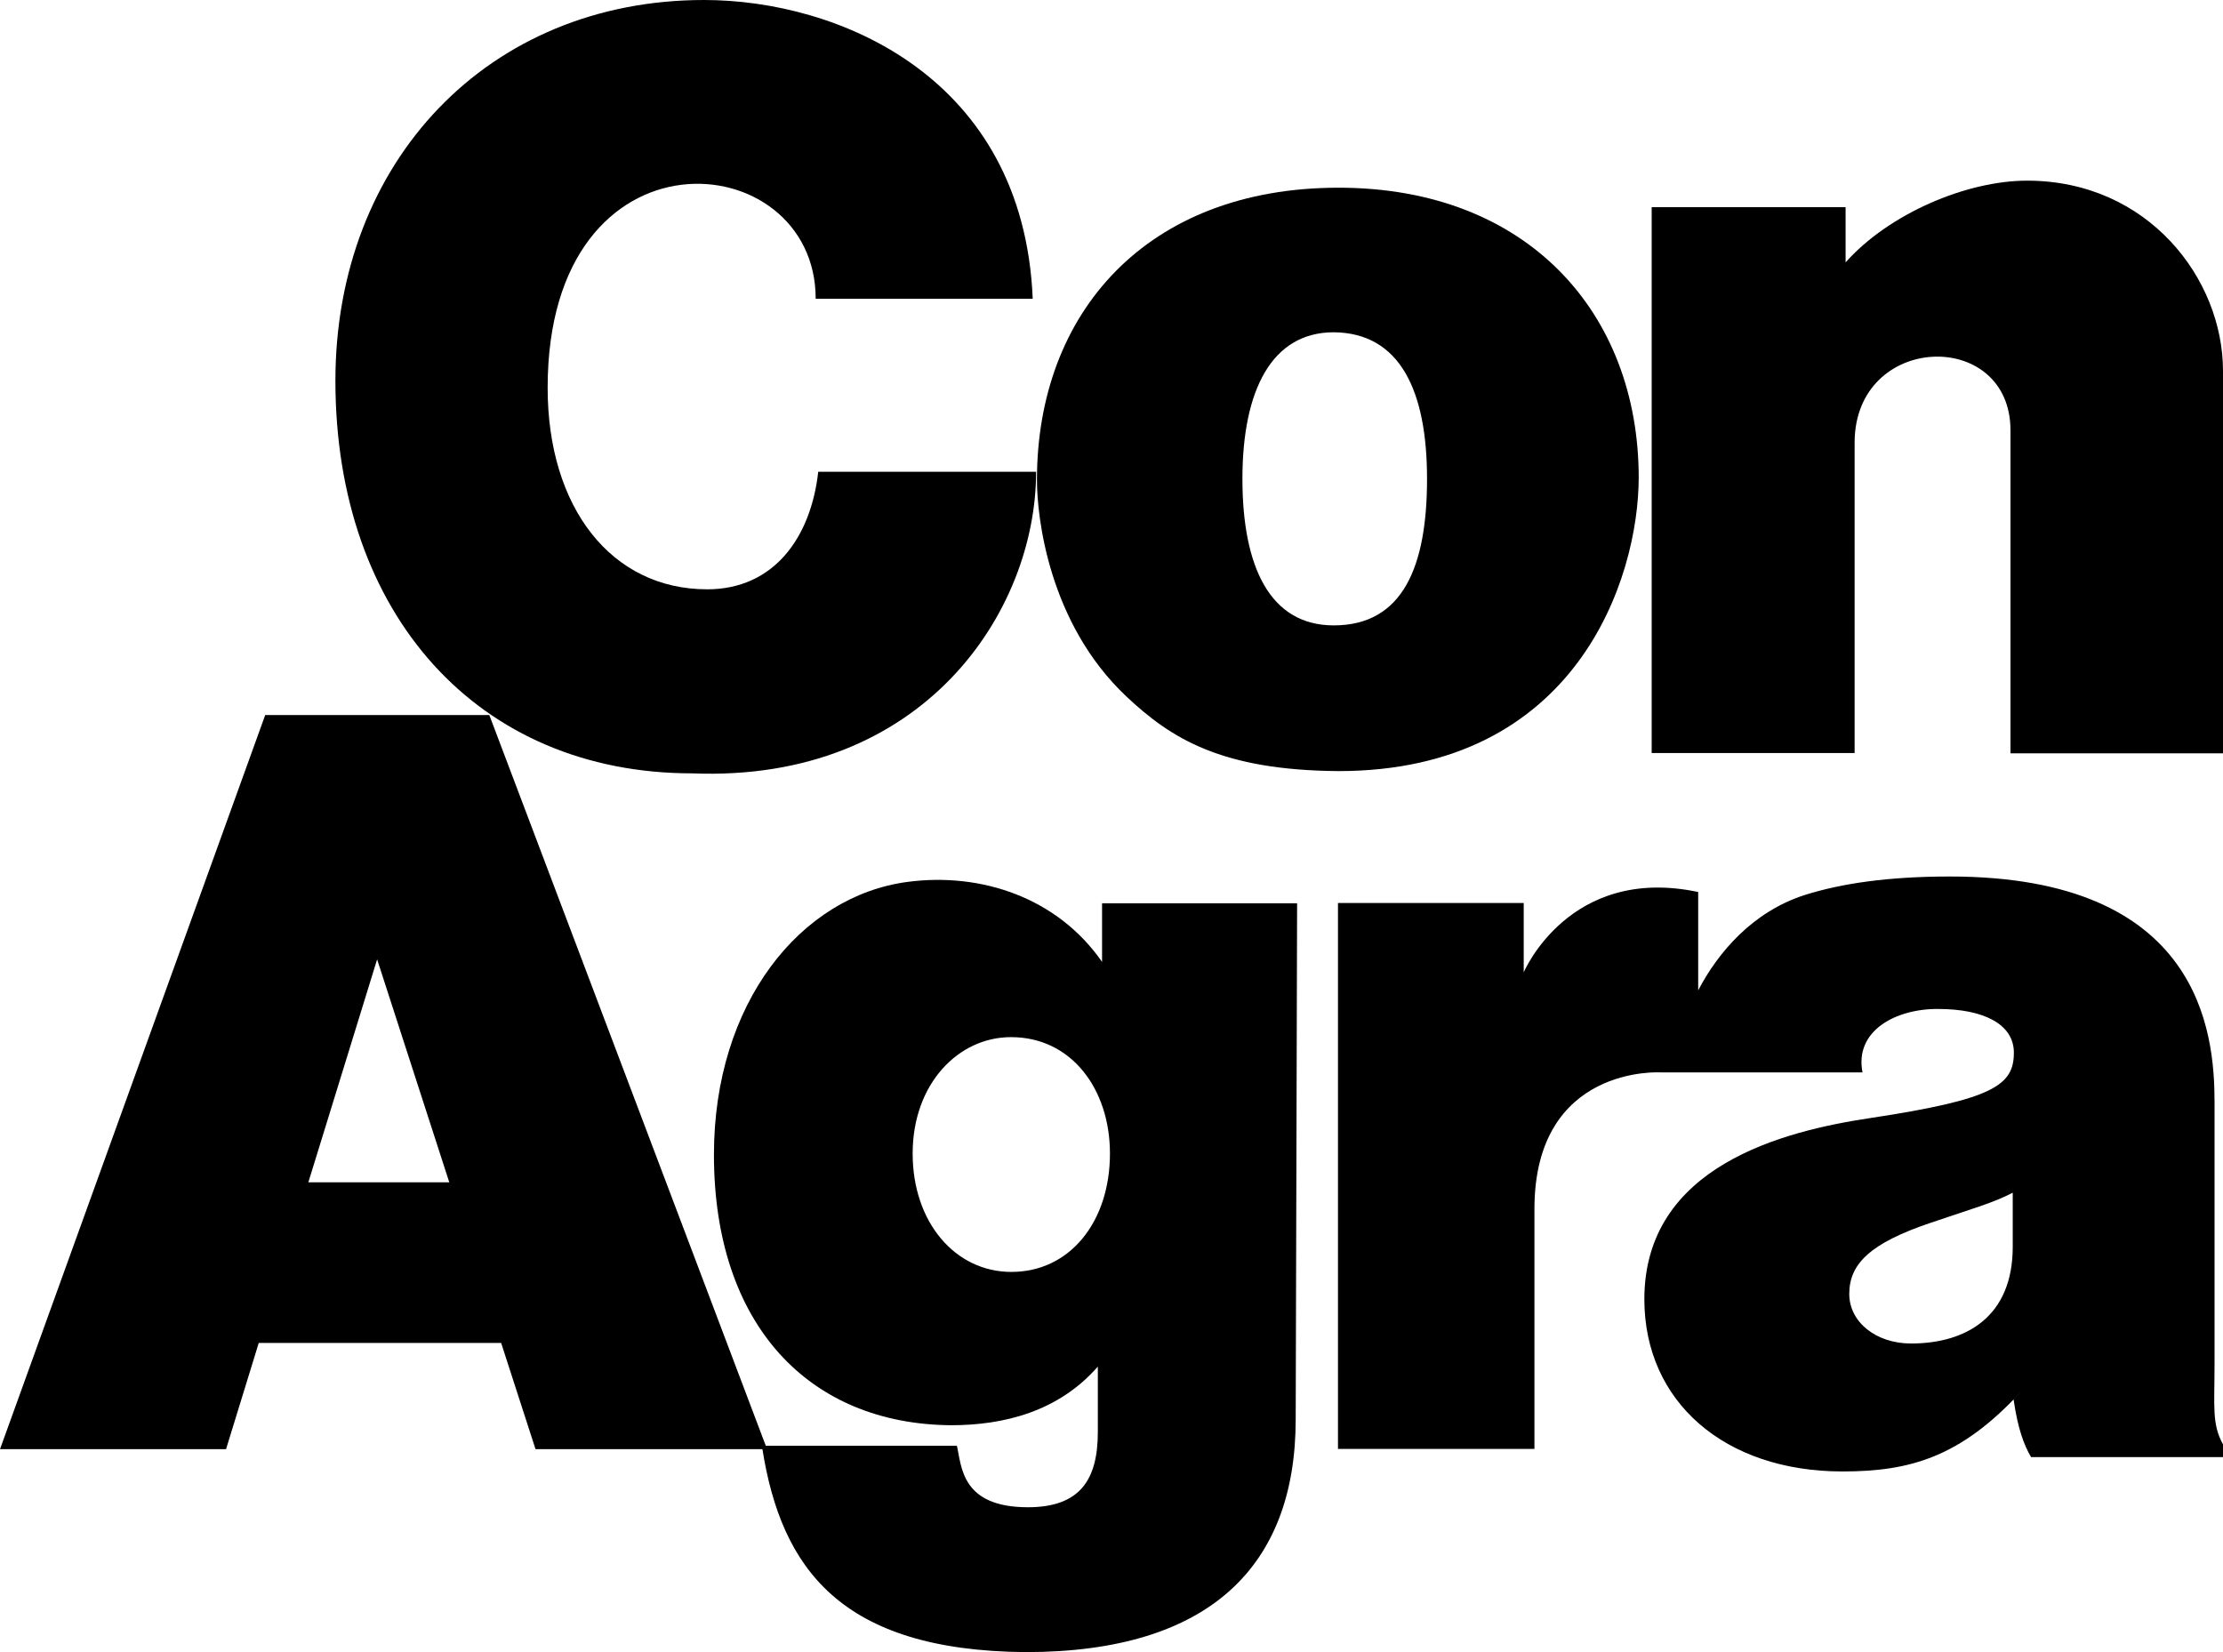
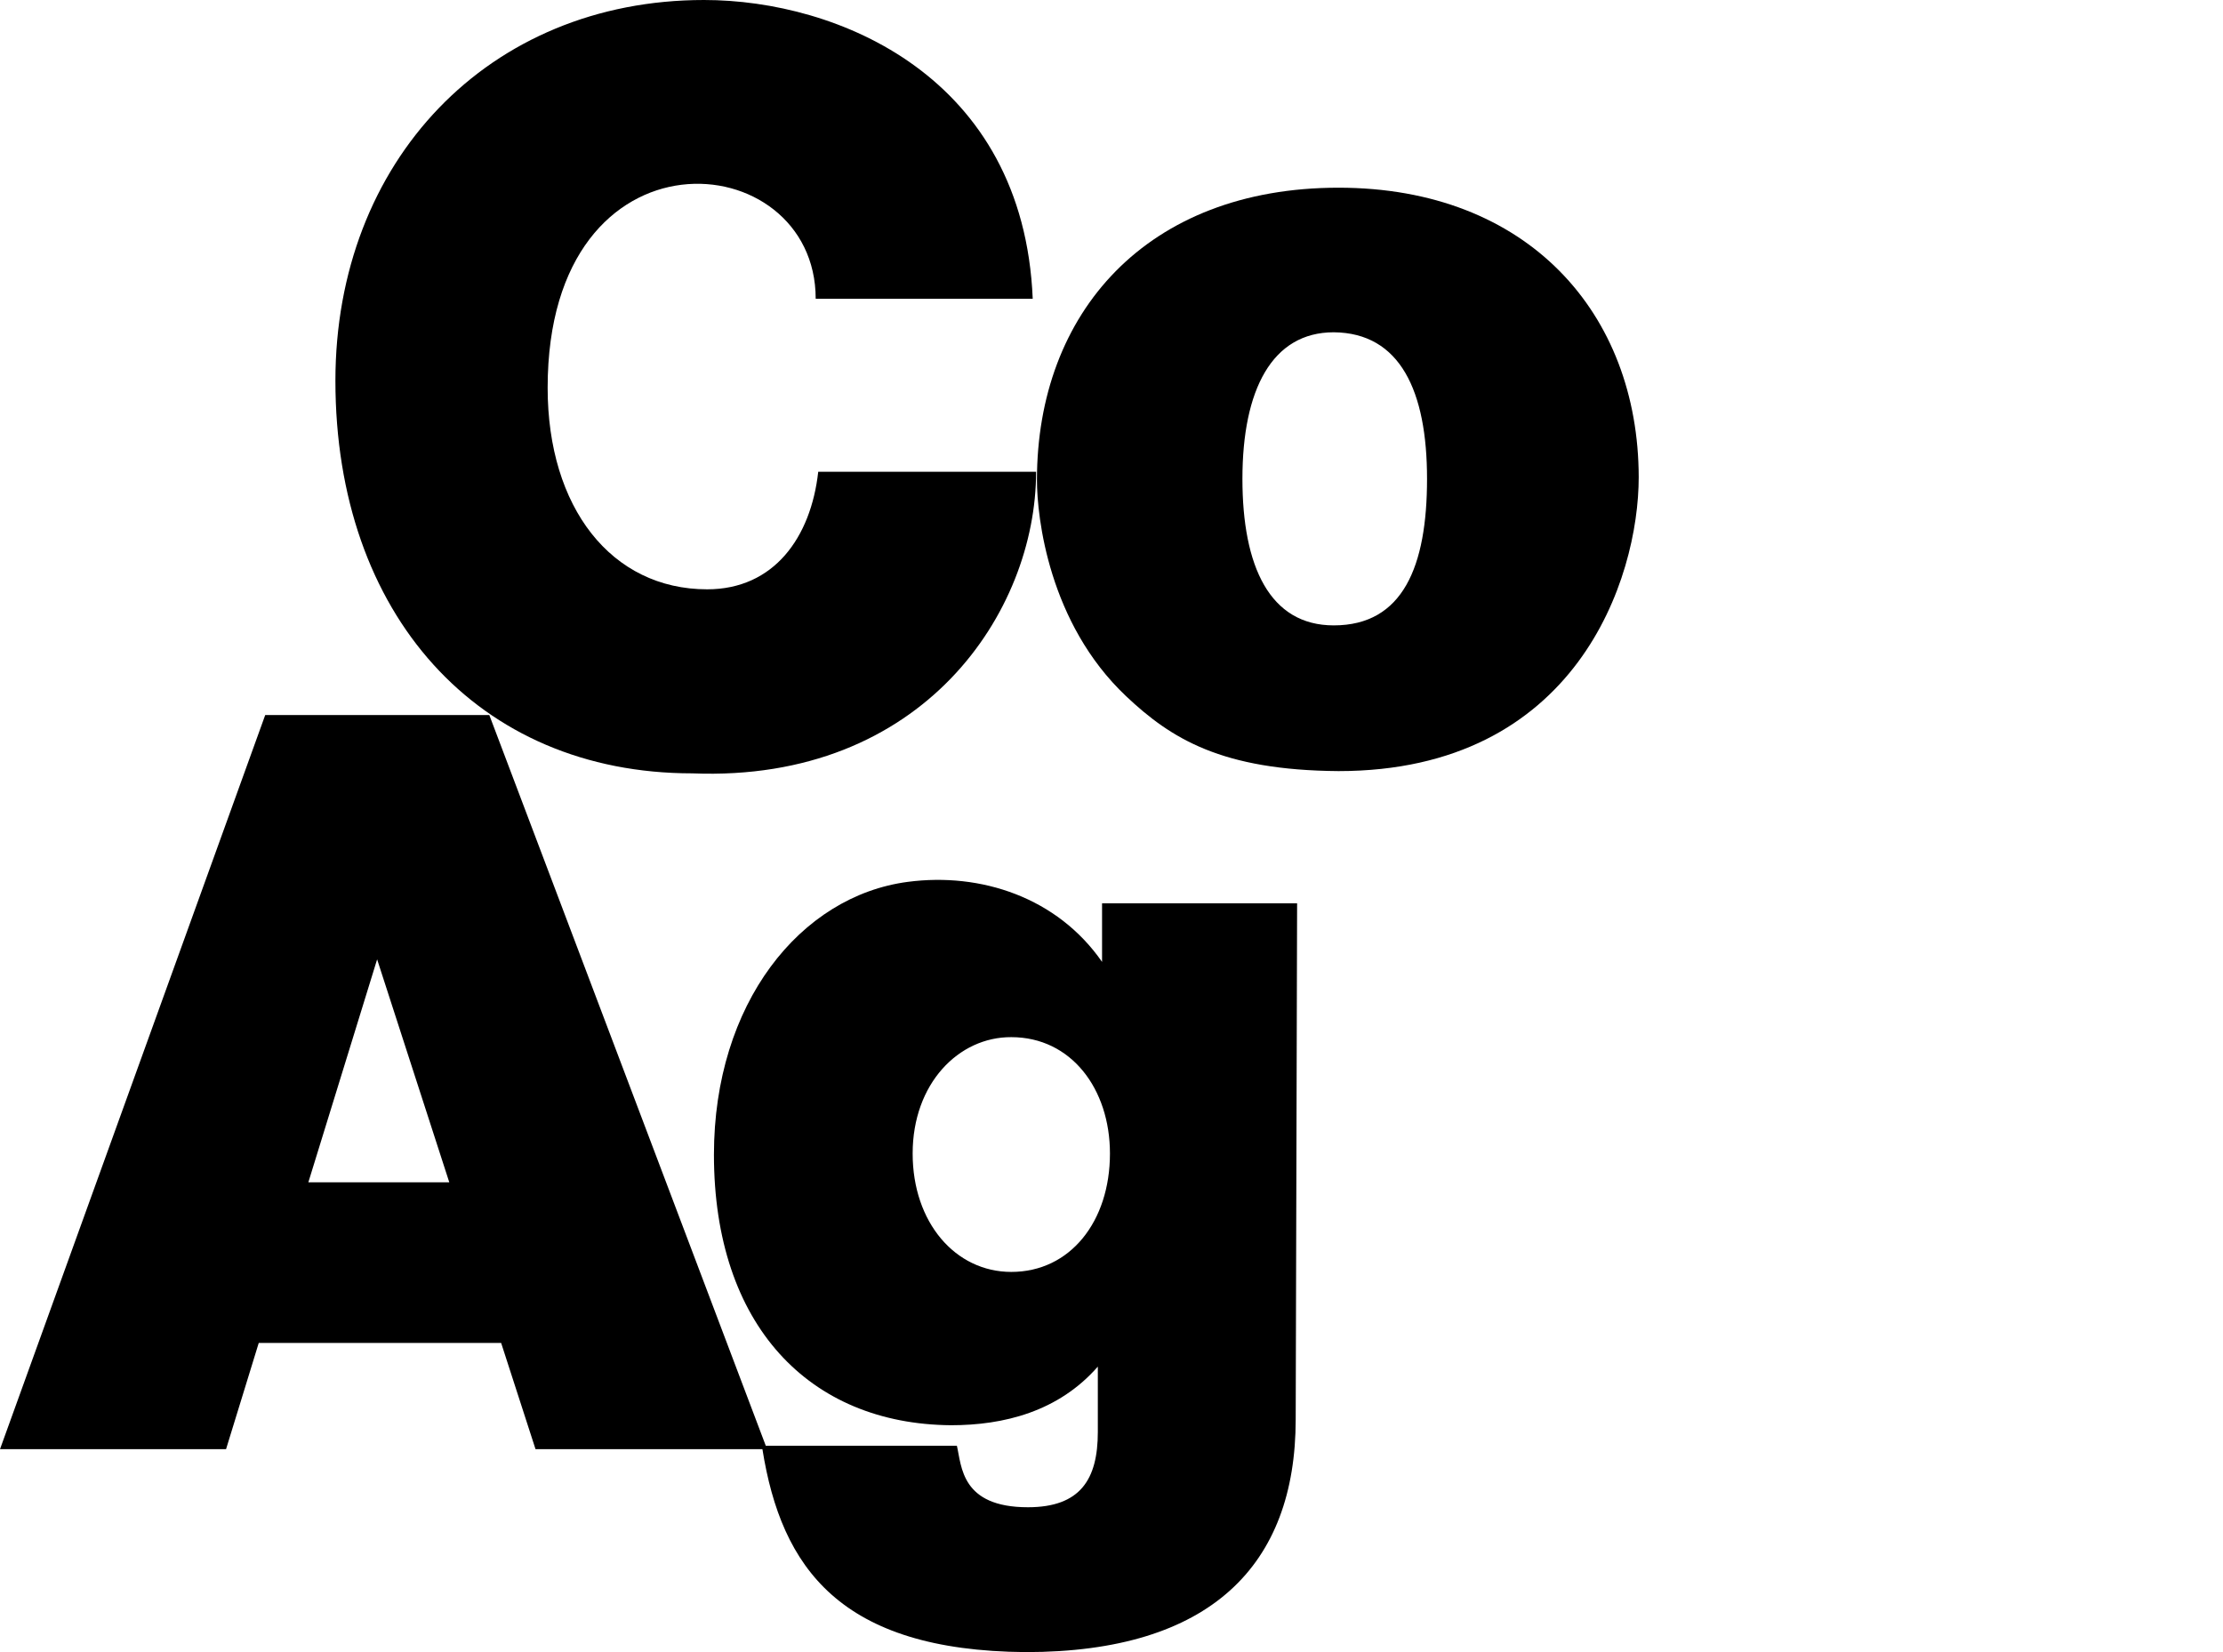
<svg xmlns="http://www.w3.org/2000/svg" version="1.1" id="Layer_1" x="0px" y="0px" width="788.7px" height="586.2px" viewBox="0 0 788.7 586.2" style="enable-background:new 0 0 788.7 586.2;" xml:space="preserve">
  <g>
    <path d="M391,341.3c-15.9-22.9-43-31.8-68.9-28.4c-38.2,5-68.8,43.2-68.8,96.8c0,60.5,33.8,95.6,84.1,96c18.7,0,38.1-4.8,52.1-20.8   v23.2c0,16.8-6.2,26.7-24.8,26.7c-23.7,0-23.5-14.5-25.2-21.8h-67.8l-98.1-259.3H94.1L0,514.2h80.2l11.6-37.7h86l12.2,37.7h80.5   c6.7,42.1,27.6,71.5,93.4,72c65.5,0,95.8-30.7,95.8-82.6l0.5-183.1H391V341.3z M109.4,419.5l24.4-79.1l25.6,79.1H109.4z    M358.8,451.3c-19.9,0-35-17.6-35-42c0-24.8,16.3-41.4,35-41.3c21.2,0,35,18.3,35,41.3C393.8,433.4,379.7,451.3,358.8,451.3z" />
-     <path d="M785.7,483.7V391c0-24.7-5-80-93.9-80c-21.6,0-38.4,2.4-51.6,6.6c-18.3,5.9-30.6,20.2-37.7,33.8v-34.9   c-45.8-9.7-61.9,28.5-61.9,28.5v-24.6h-65.9v193.7h69.7v-85.1c0-51.2,44.7-48.5,44.7-48.5h71.7c-2.9-14.7,11.7-22.6,26.8-22.5   c16.2,0,26.9,5.4,26.9,15.5c0,11.6-7.3,16.6-50.9,23.2c-30.8,4.6-80.2,17-80.2,64.3c0,36.3,28.4,61.1,70.3,61.1   c24,0,42-5.1,63.5-28.5l-2.8,3c1.5,10.2,3.6,16,6.2,20.4h68.1v-4.5C784.7,505.2,785.7,499.3,785.7,483.7z M714.1,442.4   c0,24.8-16.5,34.3-36.1,34.3c-12.4,0-21.9-7.6-21.9-17.6c0-10.7,7.5-18,28.8-25.2c15.6-5.3,22-7,29.2-10.7V442.4z" />
  </g>
  <g>
    <path d="M250.9,209.1c-34,0-56.6-29-56.6-71.5c0-95,95.1-86.6,95.1-31.6h77C363.1,27.1,297.2,0,249.8,0C173.2,0,119,57.3,119,135.1   c0,82.8,50.5,139.3,126.6,139.3c82,3.3,122-57.4,122-107h-77.3C287.7,190.7,274.6,209.1,250.9,209.1z" />
    <path d="M474.9,66.6c-68.1,0-107,44.4-107,103.7c0,13.3,4.2,50.8,31.6,76.7c16,15.1,33.9,26.3,75.4,26.6   c84.4,0,106.5-68.2,106.5-104.3C581.3,111.2,542.1,66.6,474.9,66.6z M473.2,221.9c-22.7,0-32.4-20.9-32.4-52   c0-31.6,10.5-52,32.4-52c23.6,0.2,33.1,20.9,33.1,52C506.3,200.9,497.8,221.9,473.2,221.9z" />
-     <path d="M719.2,64.1c-21.5,0-49,11.7-64.4,29V73.5H586v193.7h72V157.1c0-39.1,55.3-40.8,55.3-4.4v114.6h75.4V131.6   C788.7,98.9,762.1,64.1,719.2,64.1z" />
  </g>
</svg>